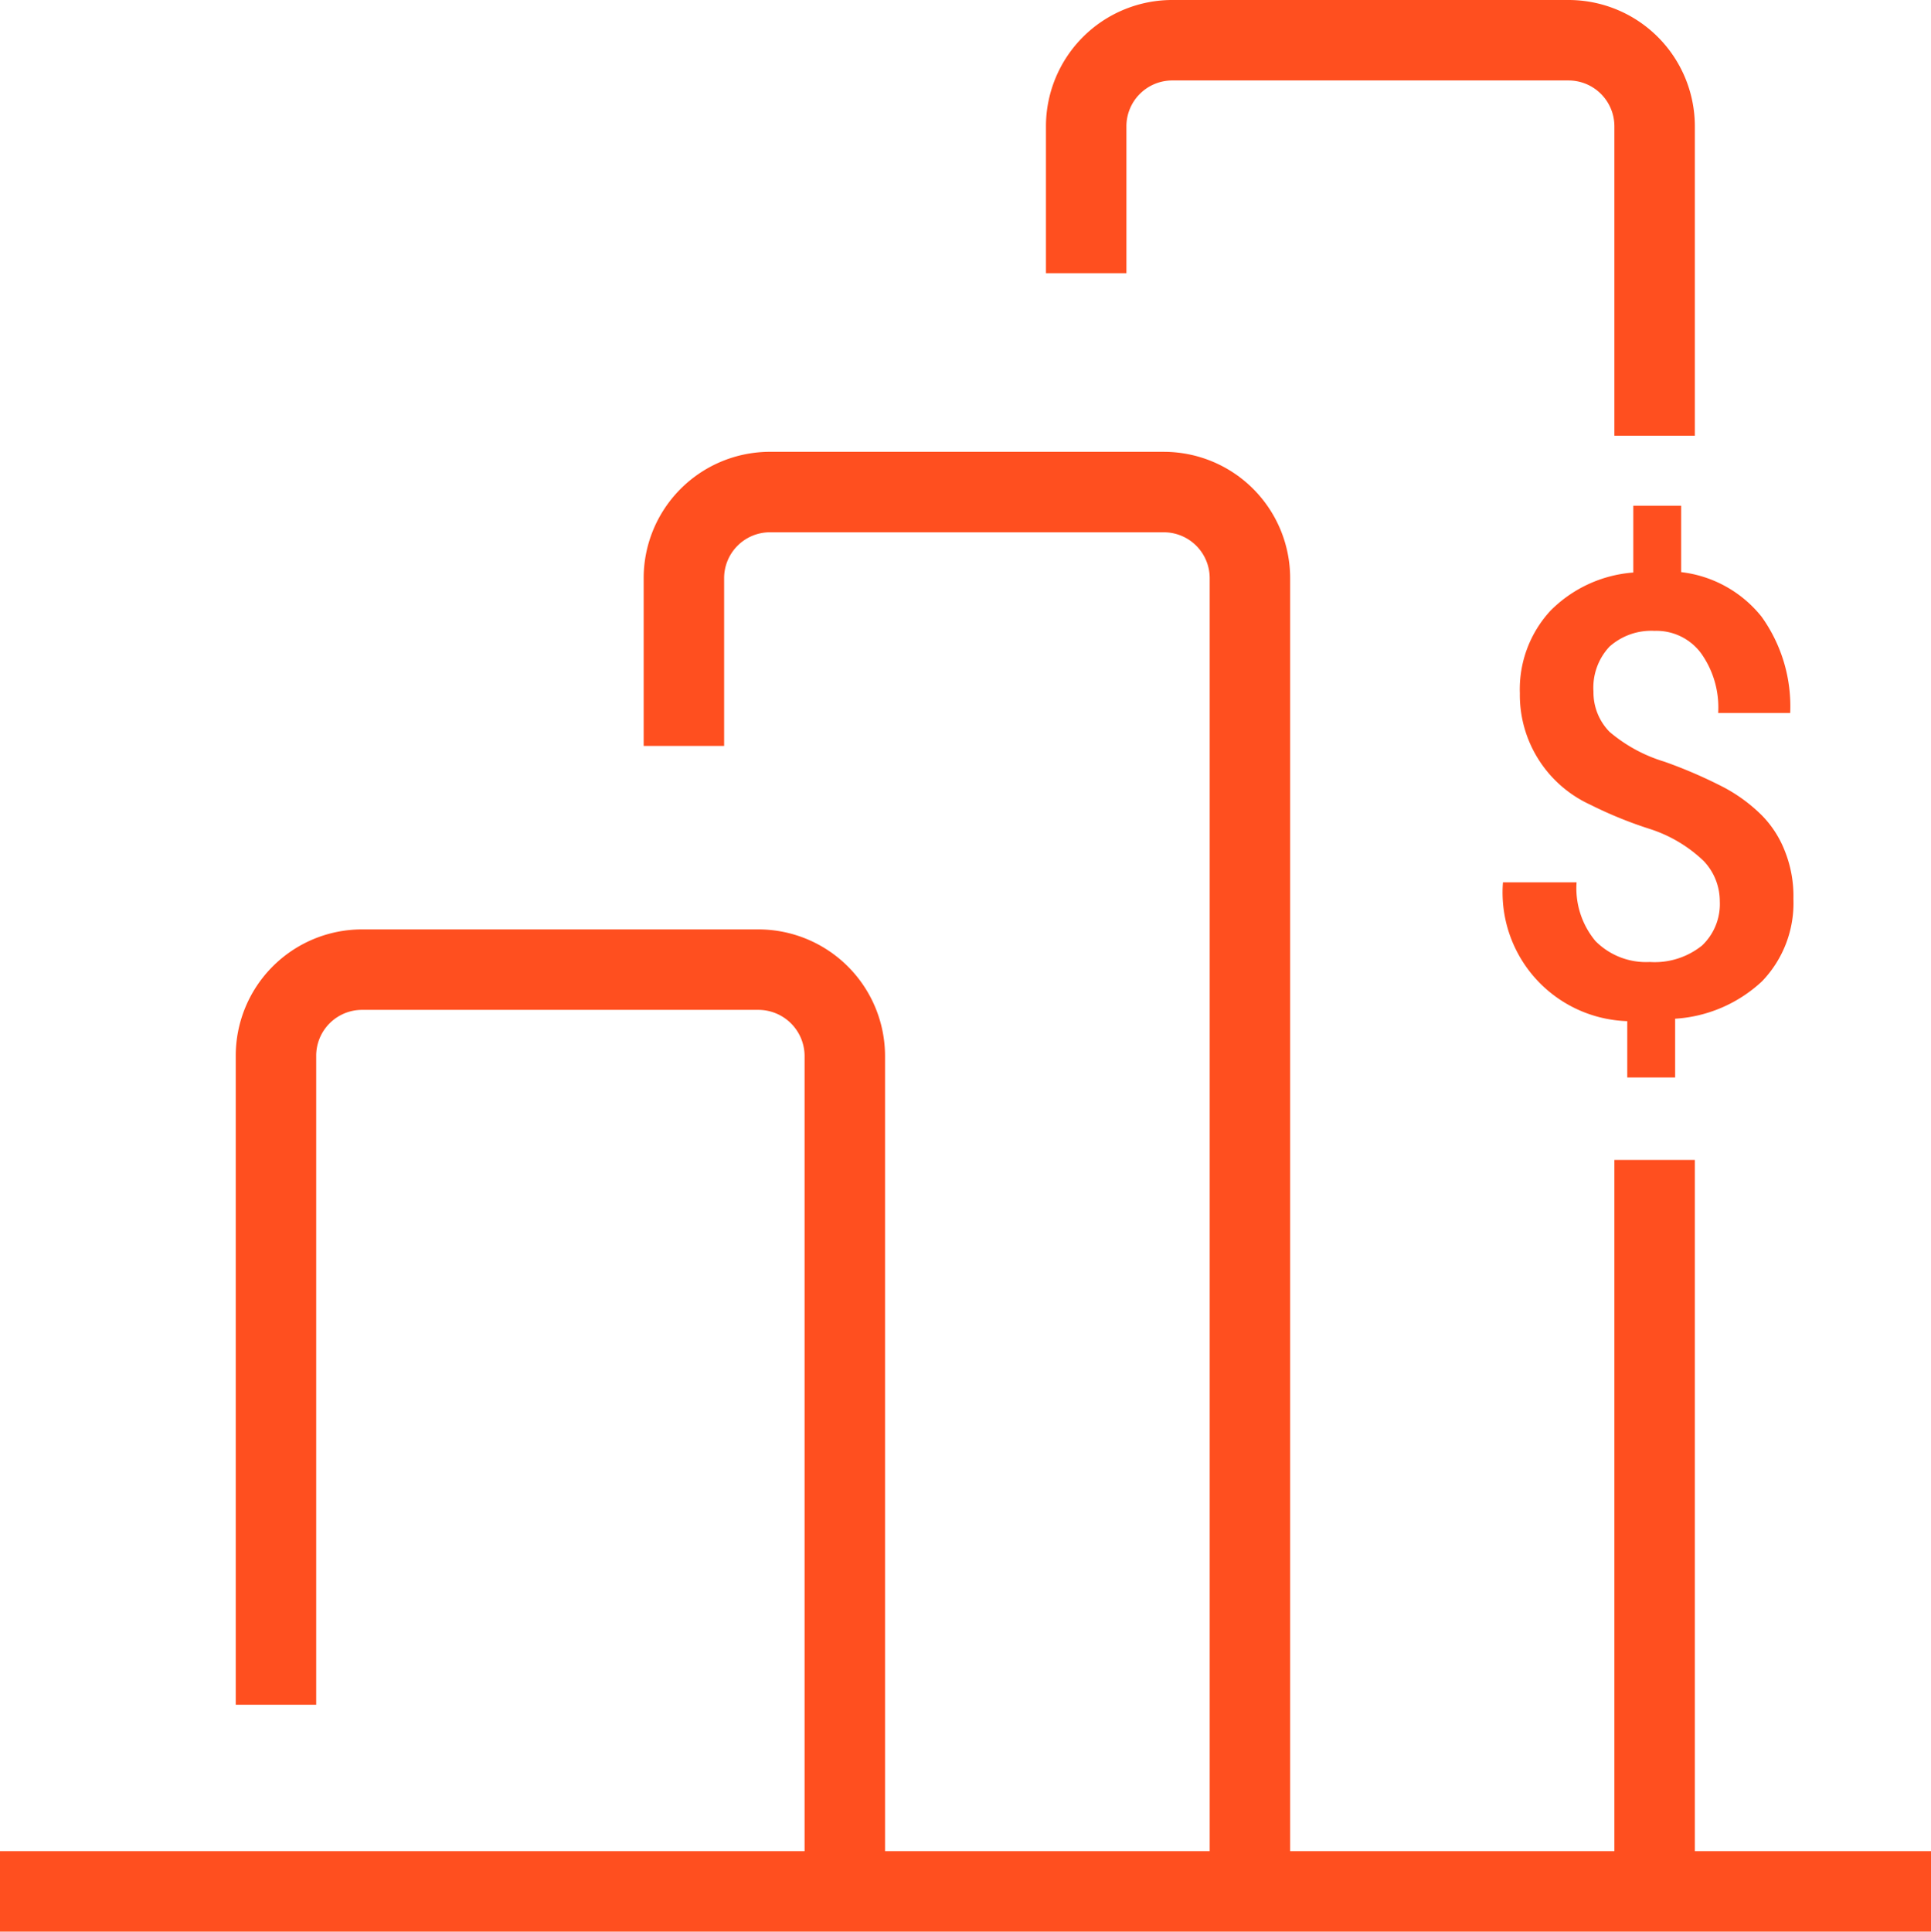
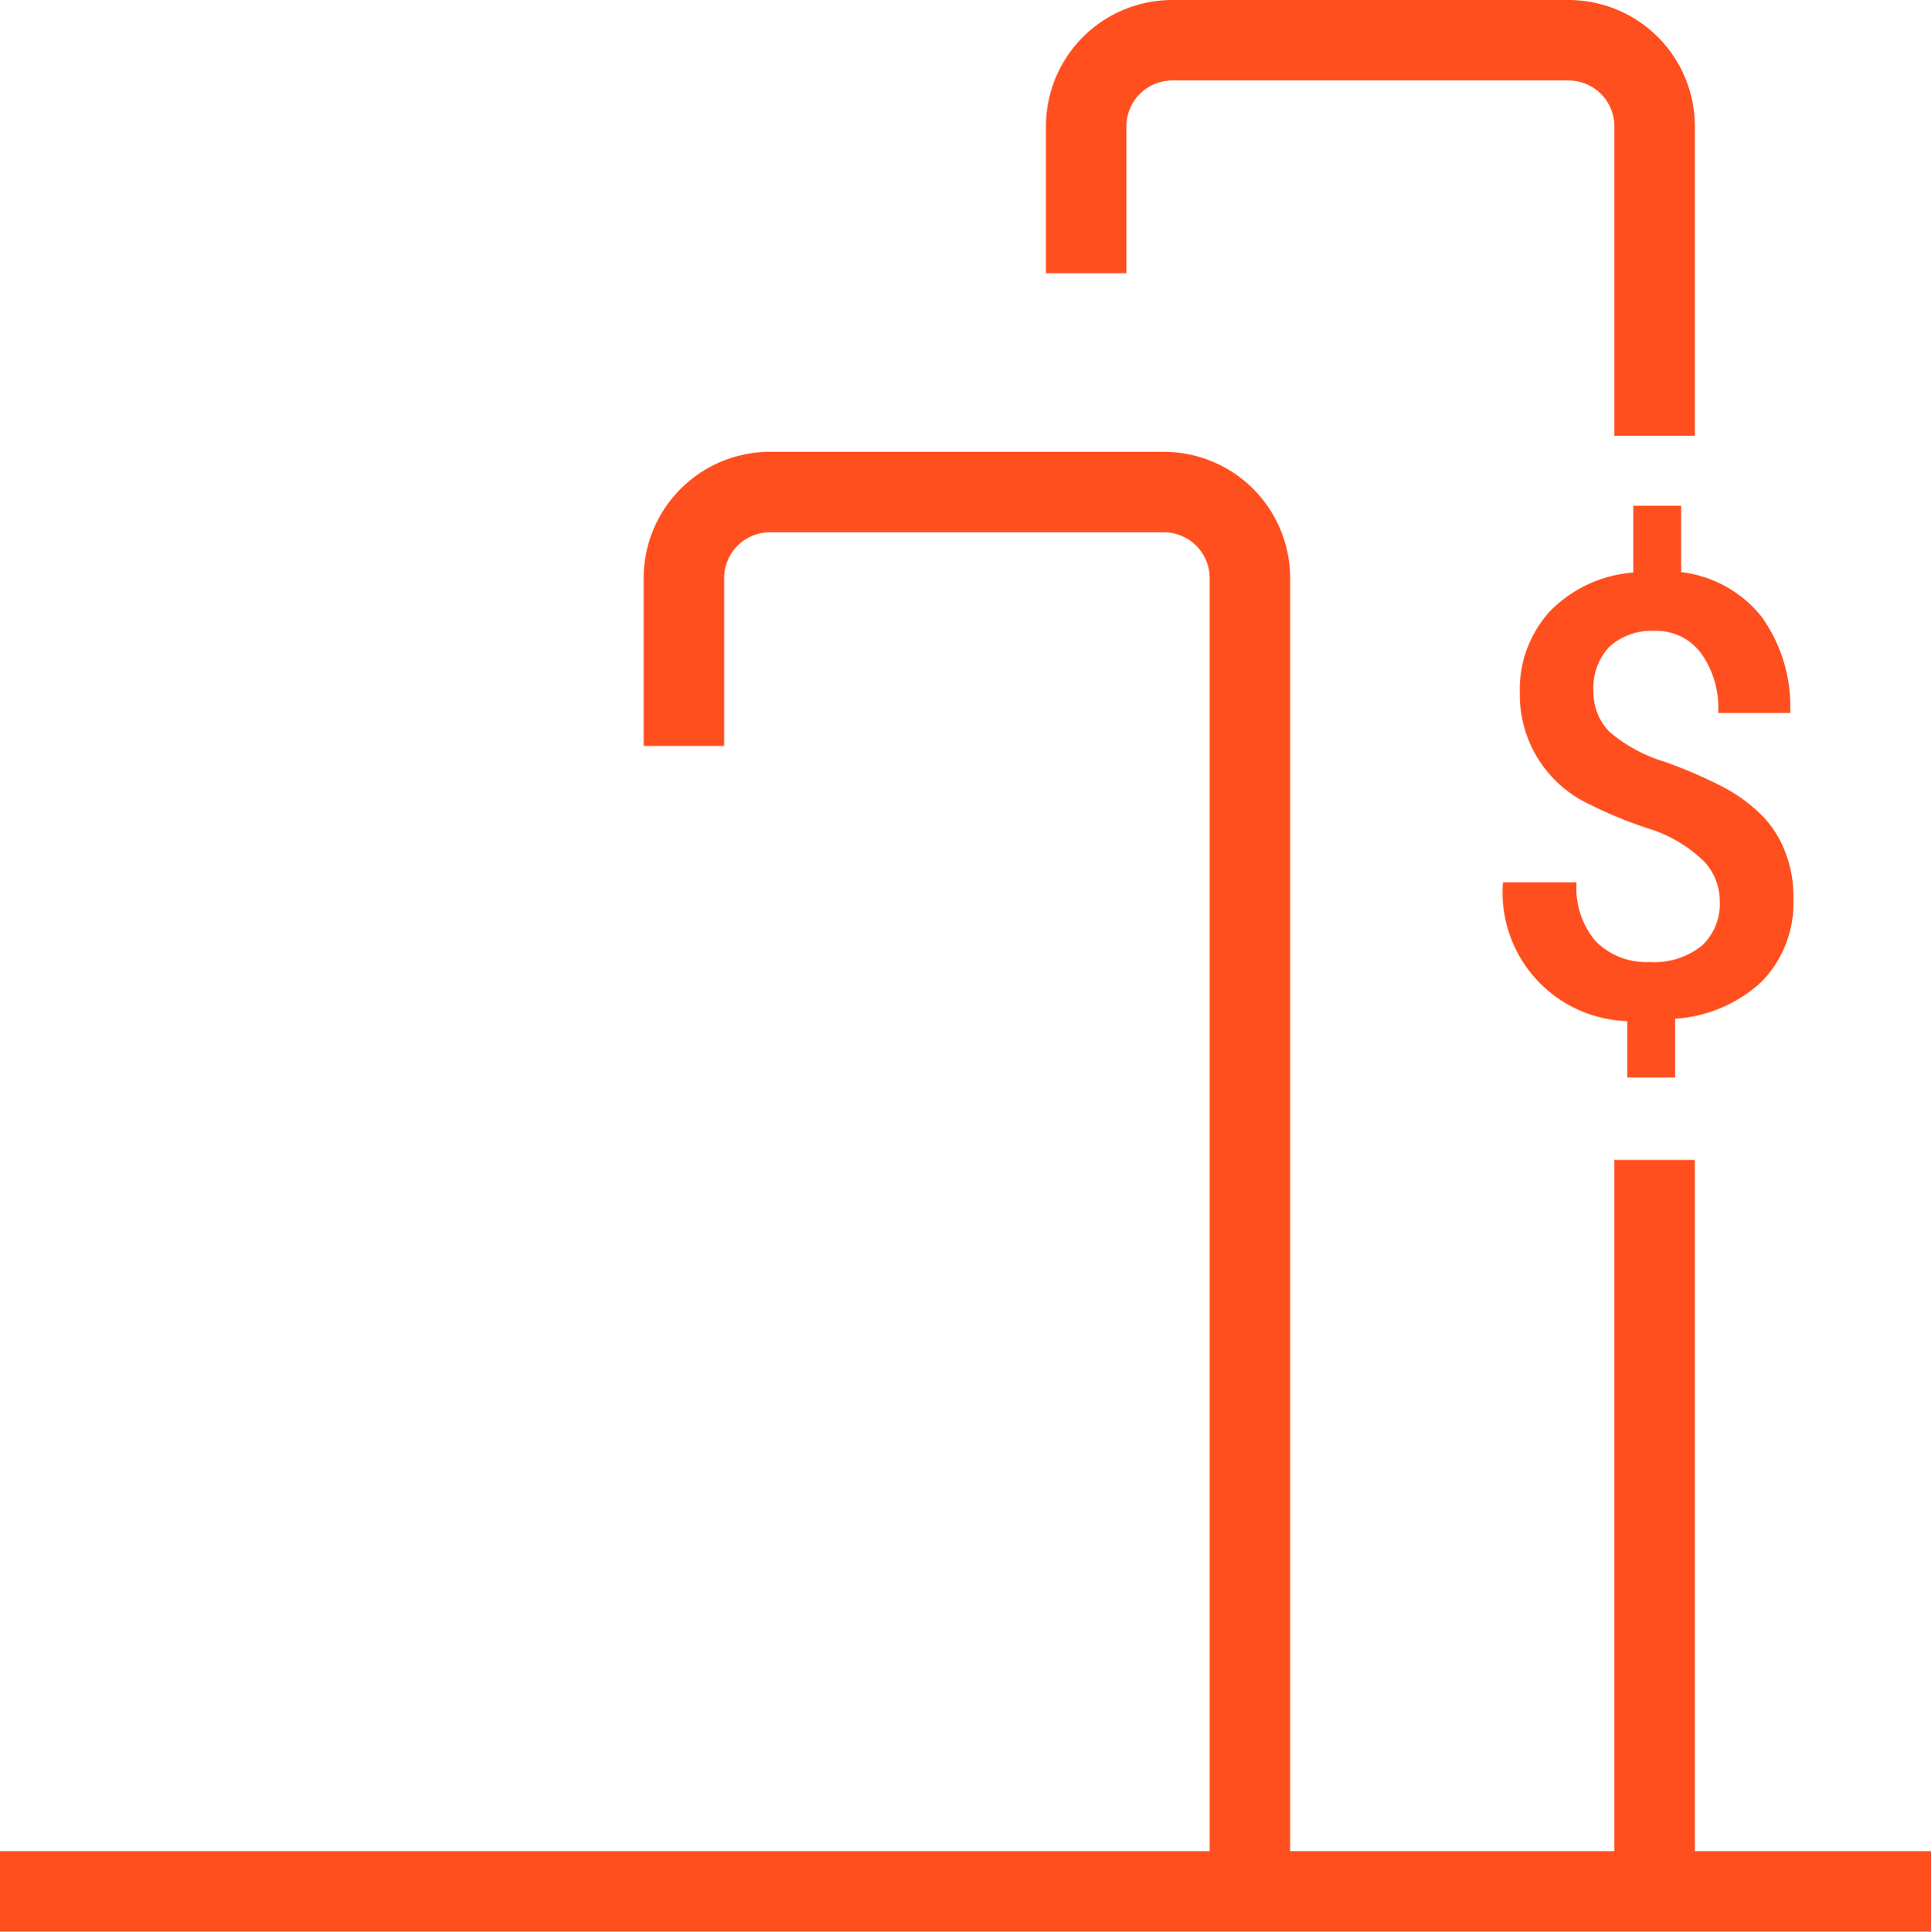
<svg xmlns="http://www.w3.org/2000/svg" viewBox="0 0 48 48.01">
  <defs>
    <style>.cls-1{fill:#ff4f1f;}.cls-2{fill:none;stroke:#ff4f1f;stroke-miterlimit:10;stroke-width:2px;}</style>
  </defs>
  <title>graph bar marketing sales</title>
  <g id="Layer_2" data-name="Layer 2">
    <g id="Layer_227" data-name="Layer 227">
      <g id="Layer_249" data-name="Layer 249">
        <g id="Layer_216" data-name="Layer 216">
          <path class="cls-1" d="M42.75,22.4a1.45,1.45,0,0,0-.4-1A3.47,3.47,0,0,0,41,20.6,10.3,10.3,0,0,1,39.53,20a3,3,0,0,1-1.75-2.77,2.88,2.88,0,0,1,.76-2.05,3.24,3.24,0,0,1,2.06-.95V12.57h1.19v1.65a3,3,0,0,1,2,1.11,3.82,3.82,0,0,1,.71,2.39H42.71a2.32,2.32,0,0,0-.43-1.49,1.38,1.38,0,0,0-1.15-.55,1.56,1.56,0,0,0-1.12.39,1.49,1.49,0,0,0-.4,1.12,1.4,1.4,0,0,0,.4,1,3.79,3.79,0,0,0,1.36.74,11.76,11.76,0,0,1,1.5.65,4,4,0,0,1,.93.69,2.61,2.61,0,0,1,.57.89,3,3,0,0,1,.21,1.18,2.8,2.8,0,0,1-.78,2.05,3.48,3.48,0,0,1-2.16.93v1.46H40.45V25.38a3.2,3.2,0,0,1-3.09-3.45h1.83a2.05,2.05,0,0,0,.47,1.46,1.77,1.77,0,0,0,1.35.52,1.88,1.88,0,0,0,1.3-.41A1.42,1.42,0,0,0,42.75,22.4Z" />
          <path class="cls-2" d="M41.13,10.83V3.14A2.14,2.14,0,0,0,39,1H29.16A2.14,2.14,0,0,0,27,3.14V6.79" />
          <path class="cls-2" d="M41.13,48V28.83" />
          <path class="cls-2" d="M31.07,48V14.37a2.14,2.14,0,0,0-2.14-2.14H19.1A2.14,2.14,0,0,0,17,14.37v4.17" />
-           <path class="cls-2" d="M21,48V26.25a2.15,2.15,0,0,0-2.15-2.15H9a2.14,2.14,0,0,0-2.14,2.15V42.37" />
          <line class="cls-2" y1="47.01" x2="48" y2="47.01" />
        </g>
      </g>
    </g>
  </g>
</svg>